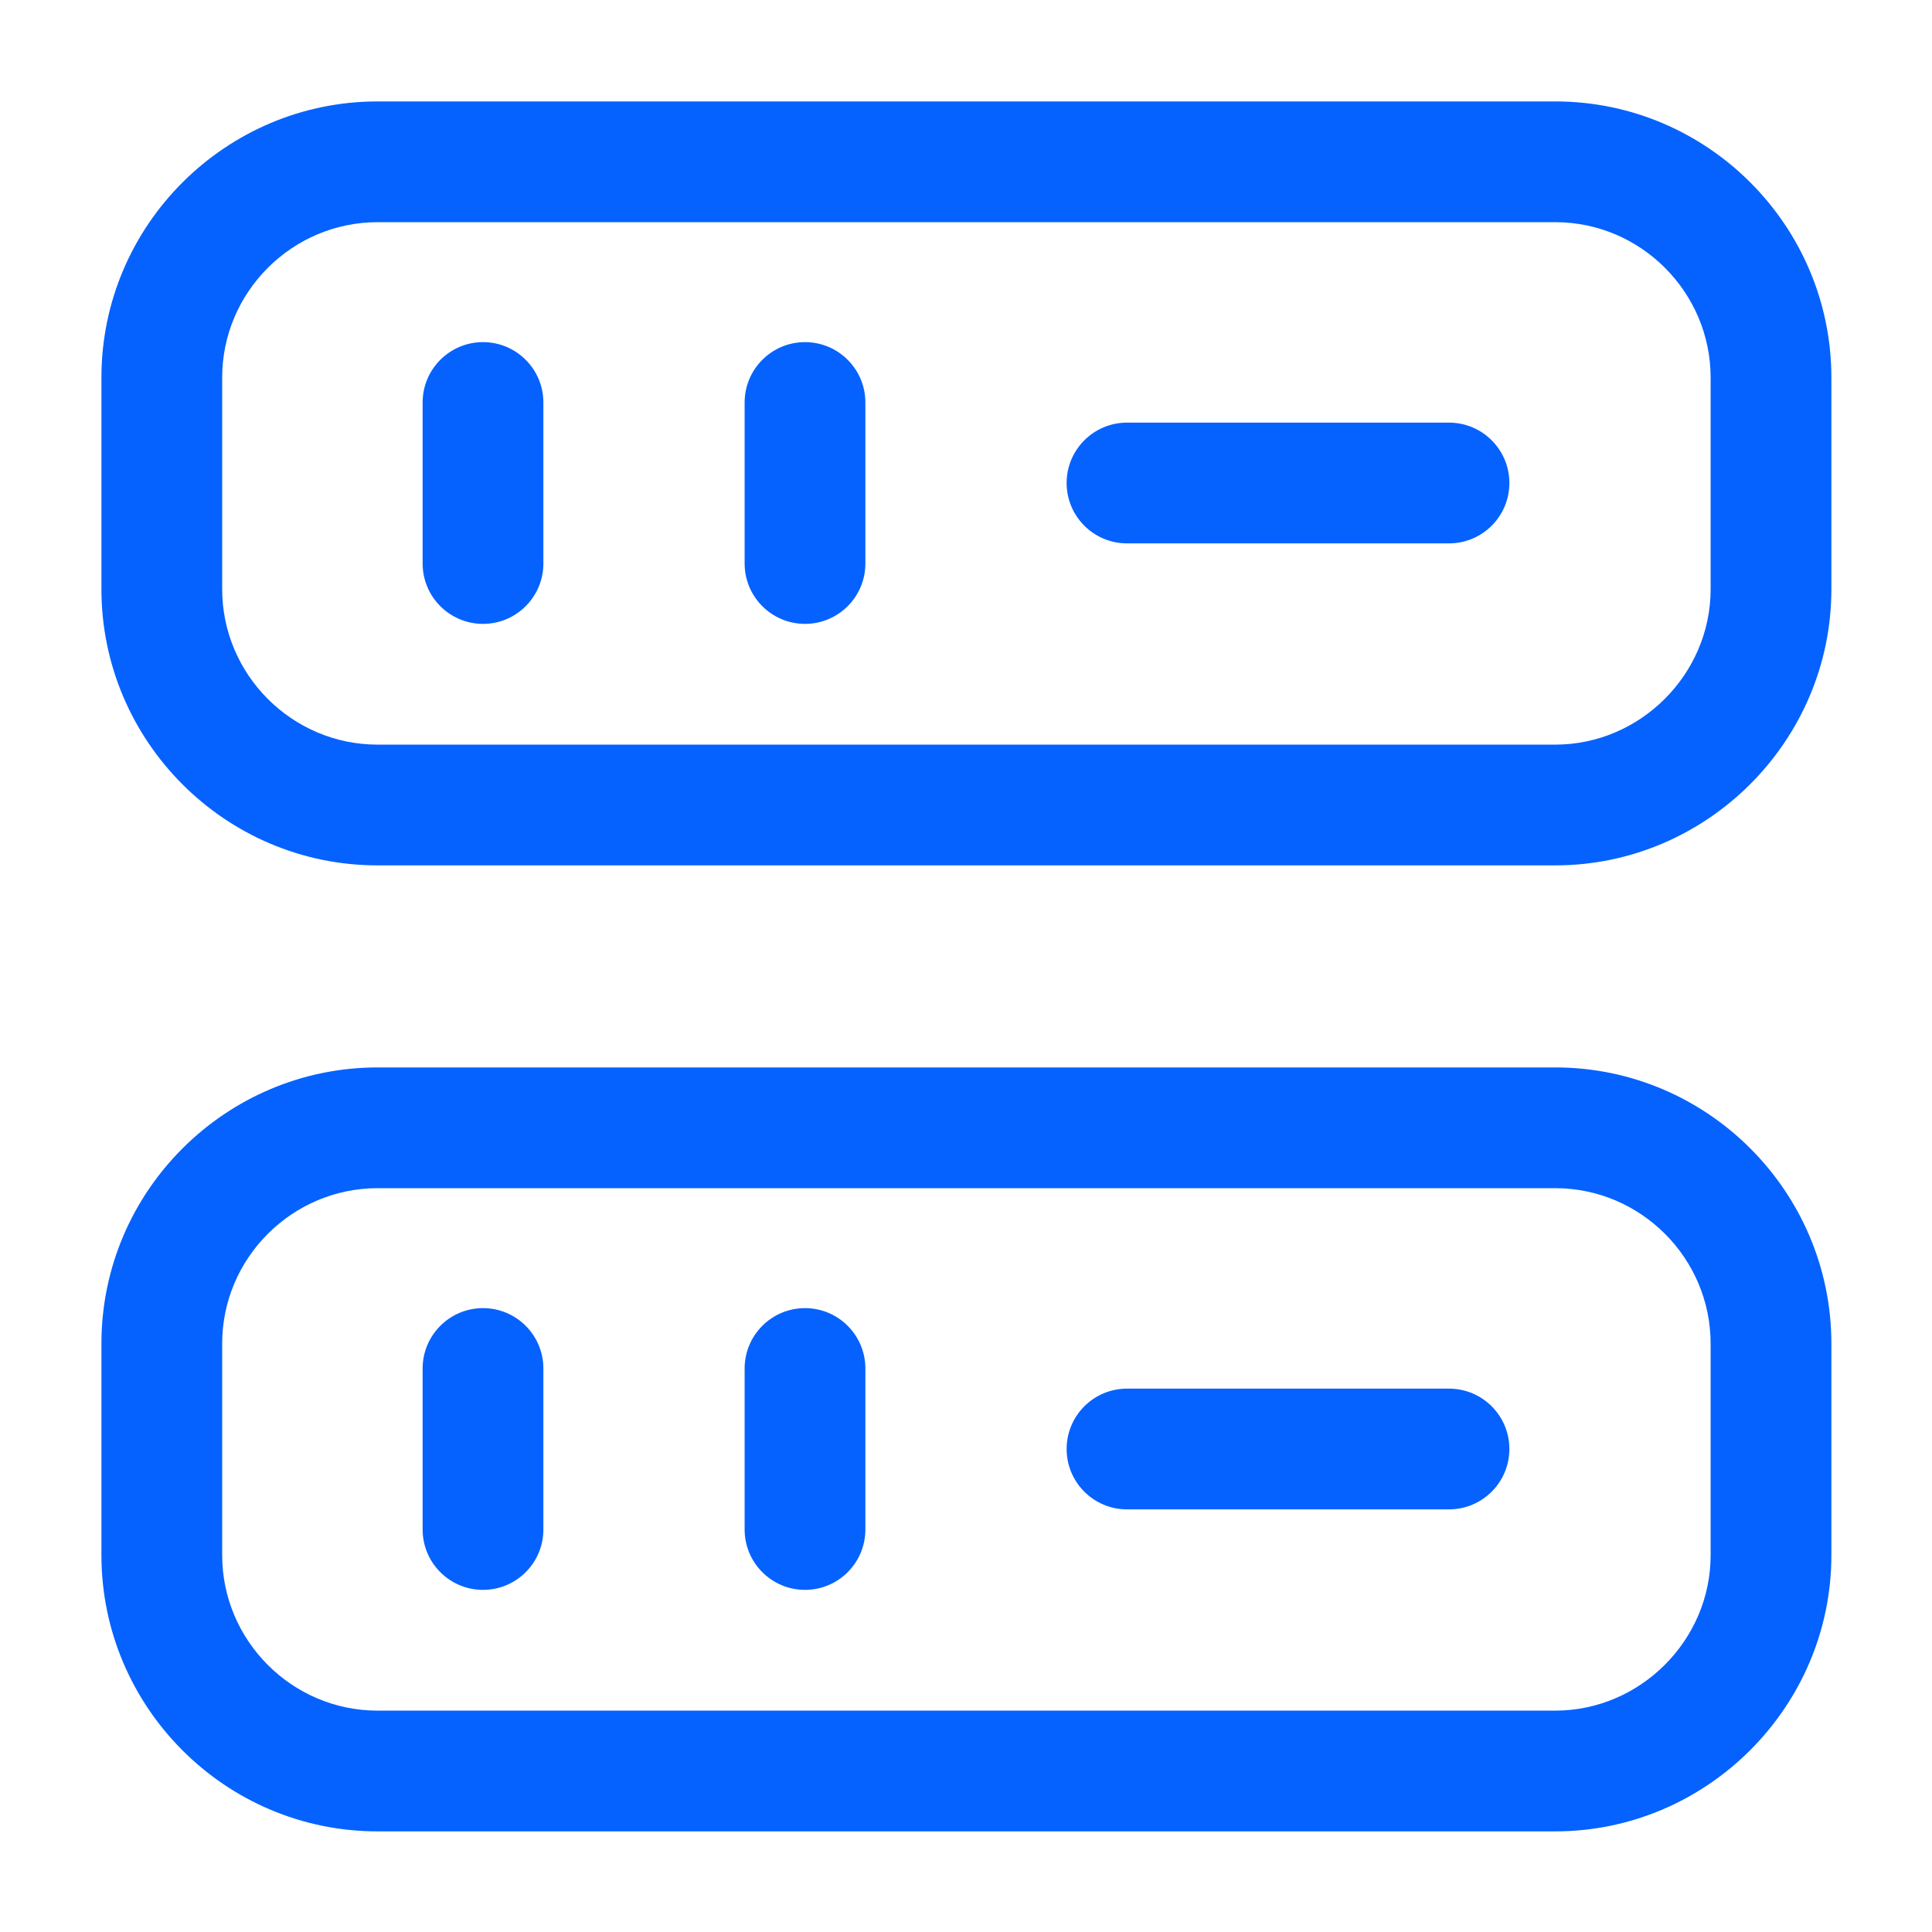
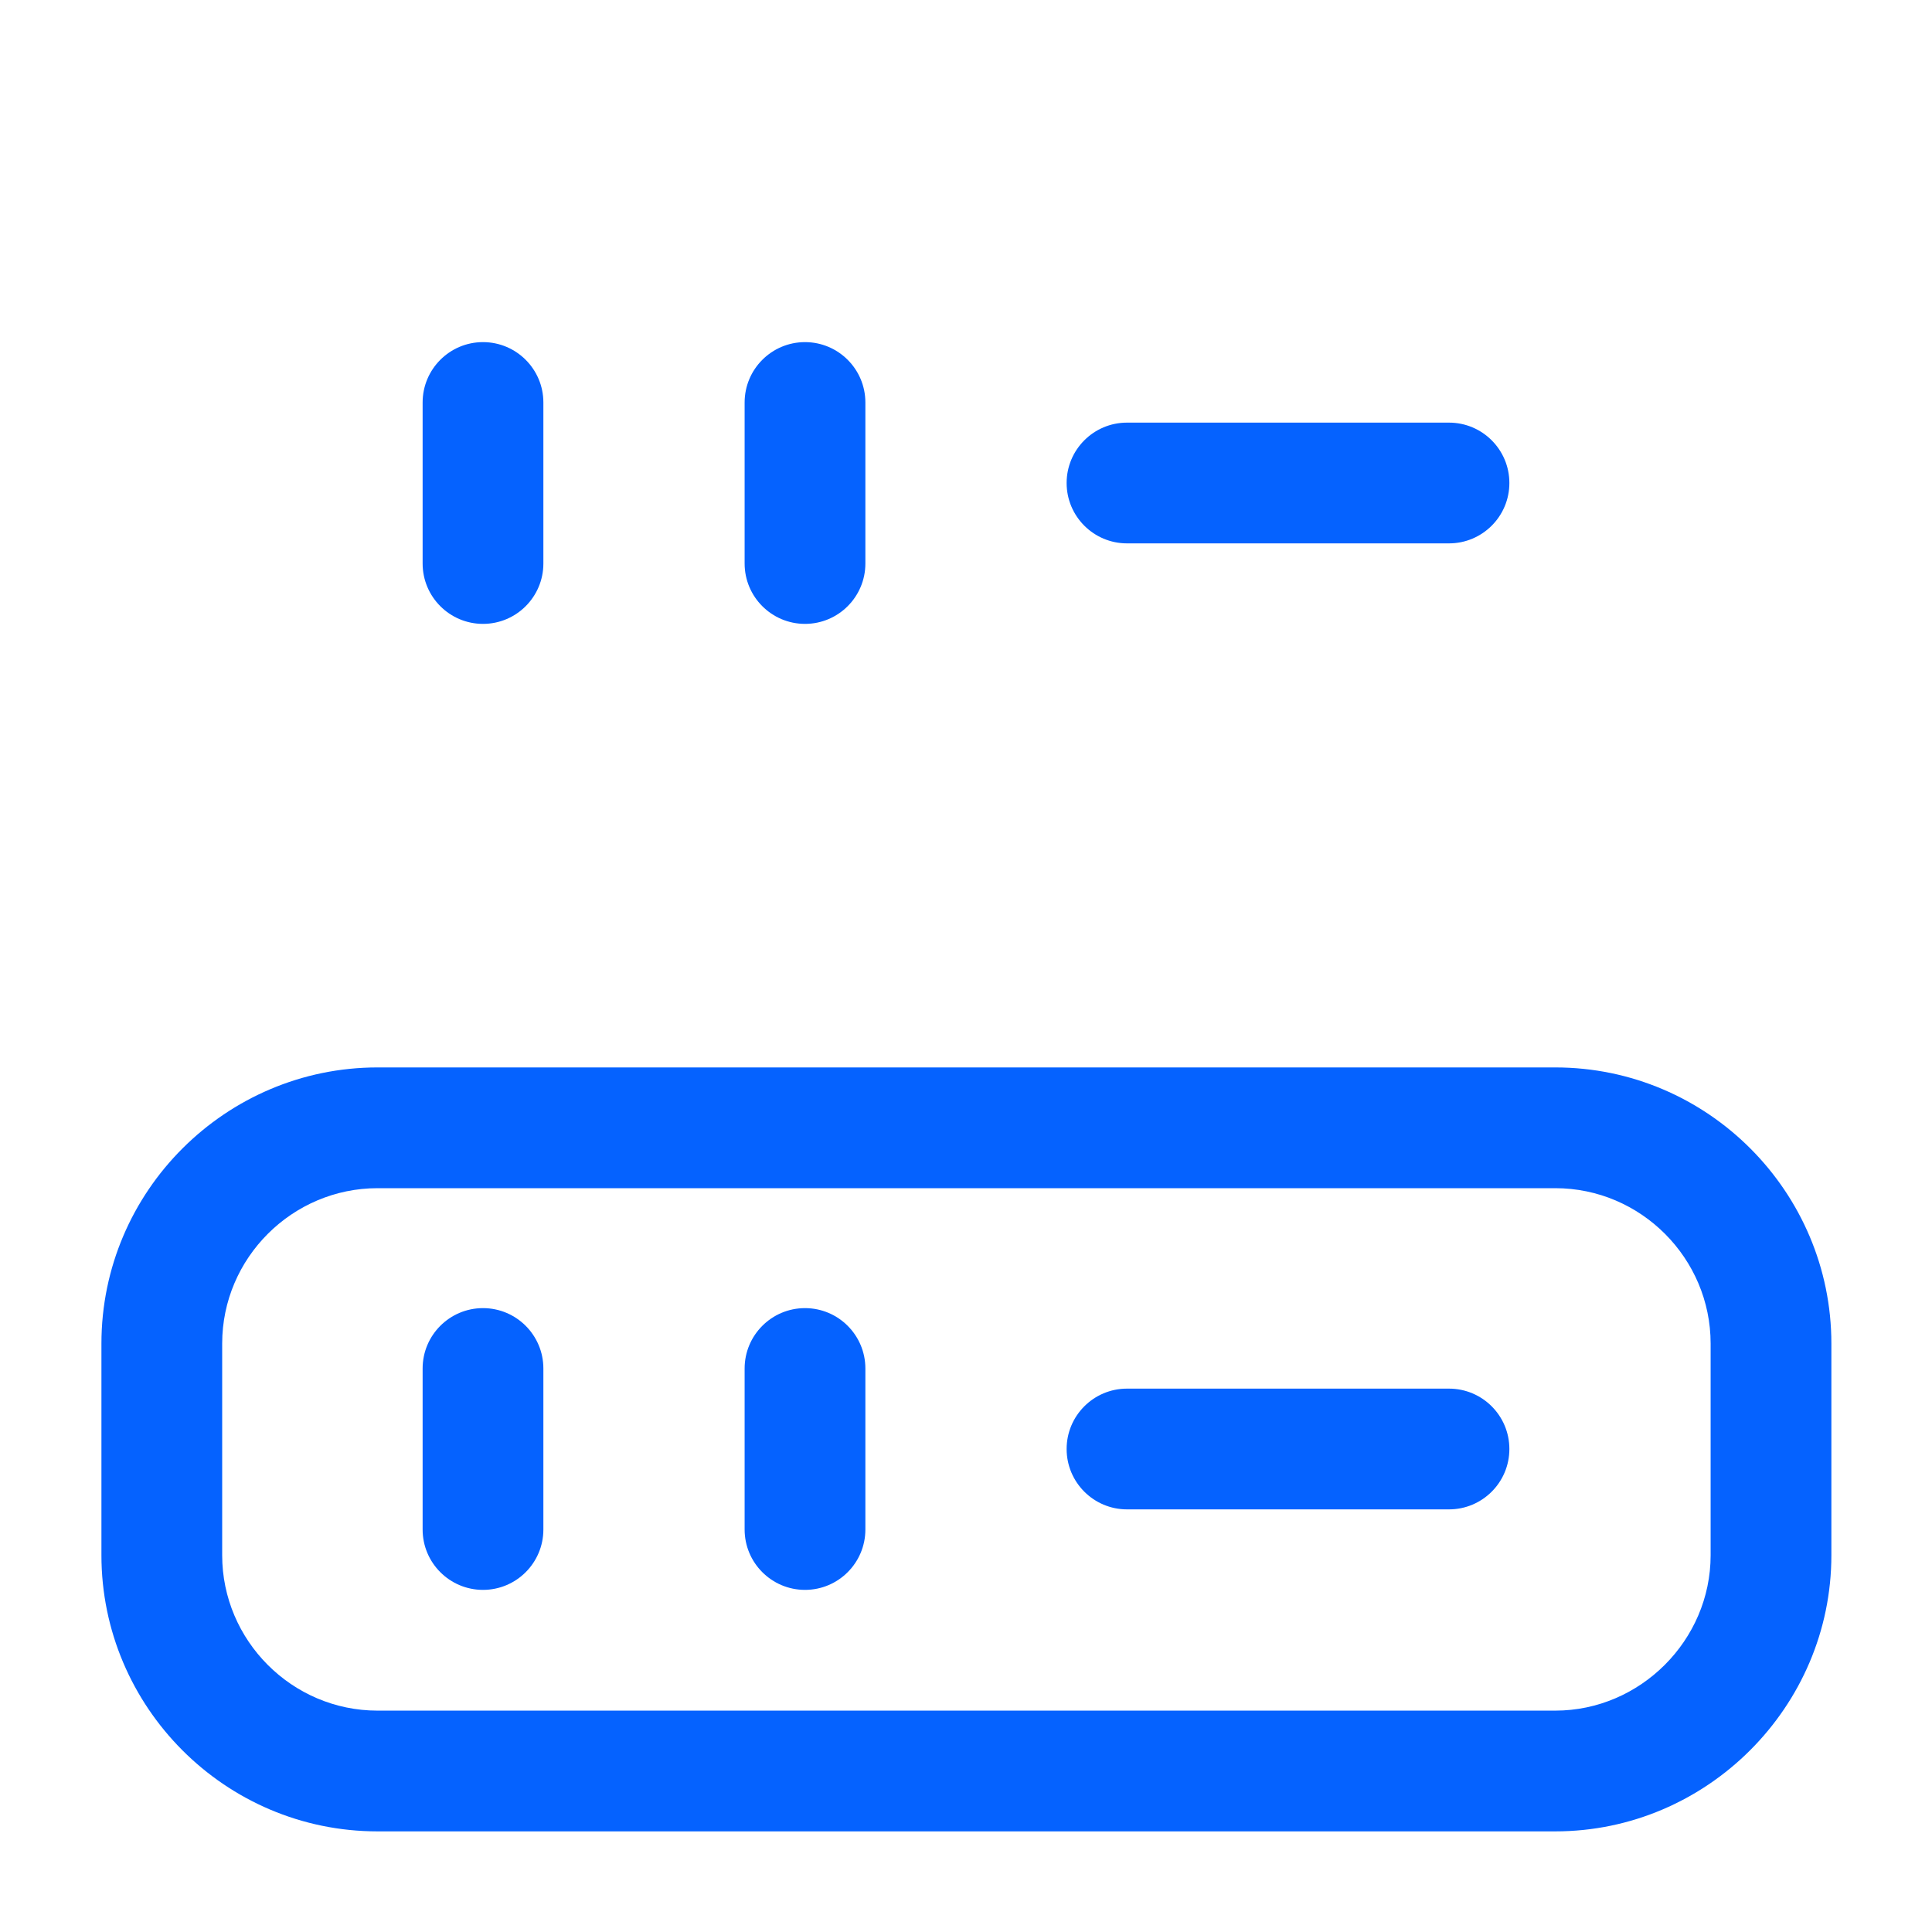
<svg xmlns="http://www.w3.org/2000/svg" width="24" height="24" viewBox="0 0 24 24" fill="none">
-   <path fill-rule="evenodd" clip-rule="evenodd" d="M4.69 2.76C3.632 2.76 2.76 3.626 2.76 4.69V7.32C2.76 8.378 3.626 9.25 4.69 9.25H19.32C20.376 9.25 21.25 8.376 21.25 7.32V4.69C21.25 3.632 20.384 2.76 19.32 2.76H4.69ZM1.26 4.69C1.26 2.794 2.808 1.26 4.69 1.26H19.32C21.216 1.26 22.75 2.808 22.75 4.69V7.32C22.75 9.204 21.204 10.75 19.32 10.75H4.69C2.794 10.75 1.26 9.202 1.26 7.32V4.69Z" fill="#0562FF" />
  <path fill-rule="evenodd" clip-rule="evenodd" d="M4.69 14.76C3.632 14.76 2.76 15.626 2.76 16.69V19.32C2.76 20.378 3.626 21.25 4.69 21.25H19.32C20.376 21.25 21.25 20.376 21.25 19.32V16.69C21.25 15.632 20.384 14.76 19.32 14.76H4.69ZM1.26 16.69C1.26 14.794 2.808 13.26 4.69 13.26H19.32C21.216 13.26 22.75 14.808 22.75 16.69V19.32C22.75 21.204 21.204 22.75 19.32 22.75H4.69C2.794 22.75 1.26 21.202 1.26 19.32V16.69Z" fill="#0562FF" />
  <path fill-rule="evenodd" clip-rule="evenodd" d="M6 4.25C6.414 4.25 6.75 4.586 6.75 5V7C6.75 7.414 6.414 7.75 6 7.75C5.586 7.75 5.25 7.414 5.25 7V5C5.25 4.586 5.586 4.25 6 4.25Z" fill="#0562FF" />
  <path fill-rule="evenodd" clip-rule="evenodd" d="M10 4.25C10.414 4.25 10.75 4.586 10.75 5V7C10.75 7.414 10.414 7.75 10 7.75C9.586 7.75 9.25 7.414 9.25 7V5C9.25 4.586 9.586 4.25 10 4.25Z" fill="#0562FF" />
  <path fill-rule="evenodd" clip-rule="evenodd" d="M6 16.25C6.414 16.25 6.75 16.586 6.75 17V19C6.75 19.414 6.414 19.75 6 19.75C5.586 19.75 5.25 19.414 5.25 19V17C5.25 16.586 5.586 16.25 6 16.25Z" fill="#0562FF" />
  <path fill-rule="evenodd" clip-rule="evenodd" d="M10 16.25C10.414 16.25 10.75 16.586 10.75 17V19C10.75 19.414 10.414 19.75 10 19.75C9.586 19.75 9.25 19.414 9.25 19V17C9.25 16.586 9.586 16.25 10 16.25Z" fill="#0562FF" />
  <path fill-rule="evenodd" clip-rule="evenodd" d="M13.25 6C13.25 5.586 13.586 5.25 14 5.25H18C18.414 5.25 18.75 5.586 18.75 6C18.75 6.414 18.414 6.75 18 6.75H14C13.586 6.75 13.25 6.414 13.25 6Z" fill="#0562FF" />
  <path fill-rule="evenodd" clip-rule="evenodd" d="M13.25 18C13.25 17.586 13.586 17.25 14 17.25H18C18.414 17.25 18.75 17.586 18.75 18C18.75 18.414 18.414 18.75 18 18.75H14C13.586 18.75 13.25 18.414 13.25 18Z" fill="#0562FF" />
</svg>